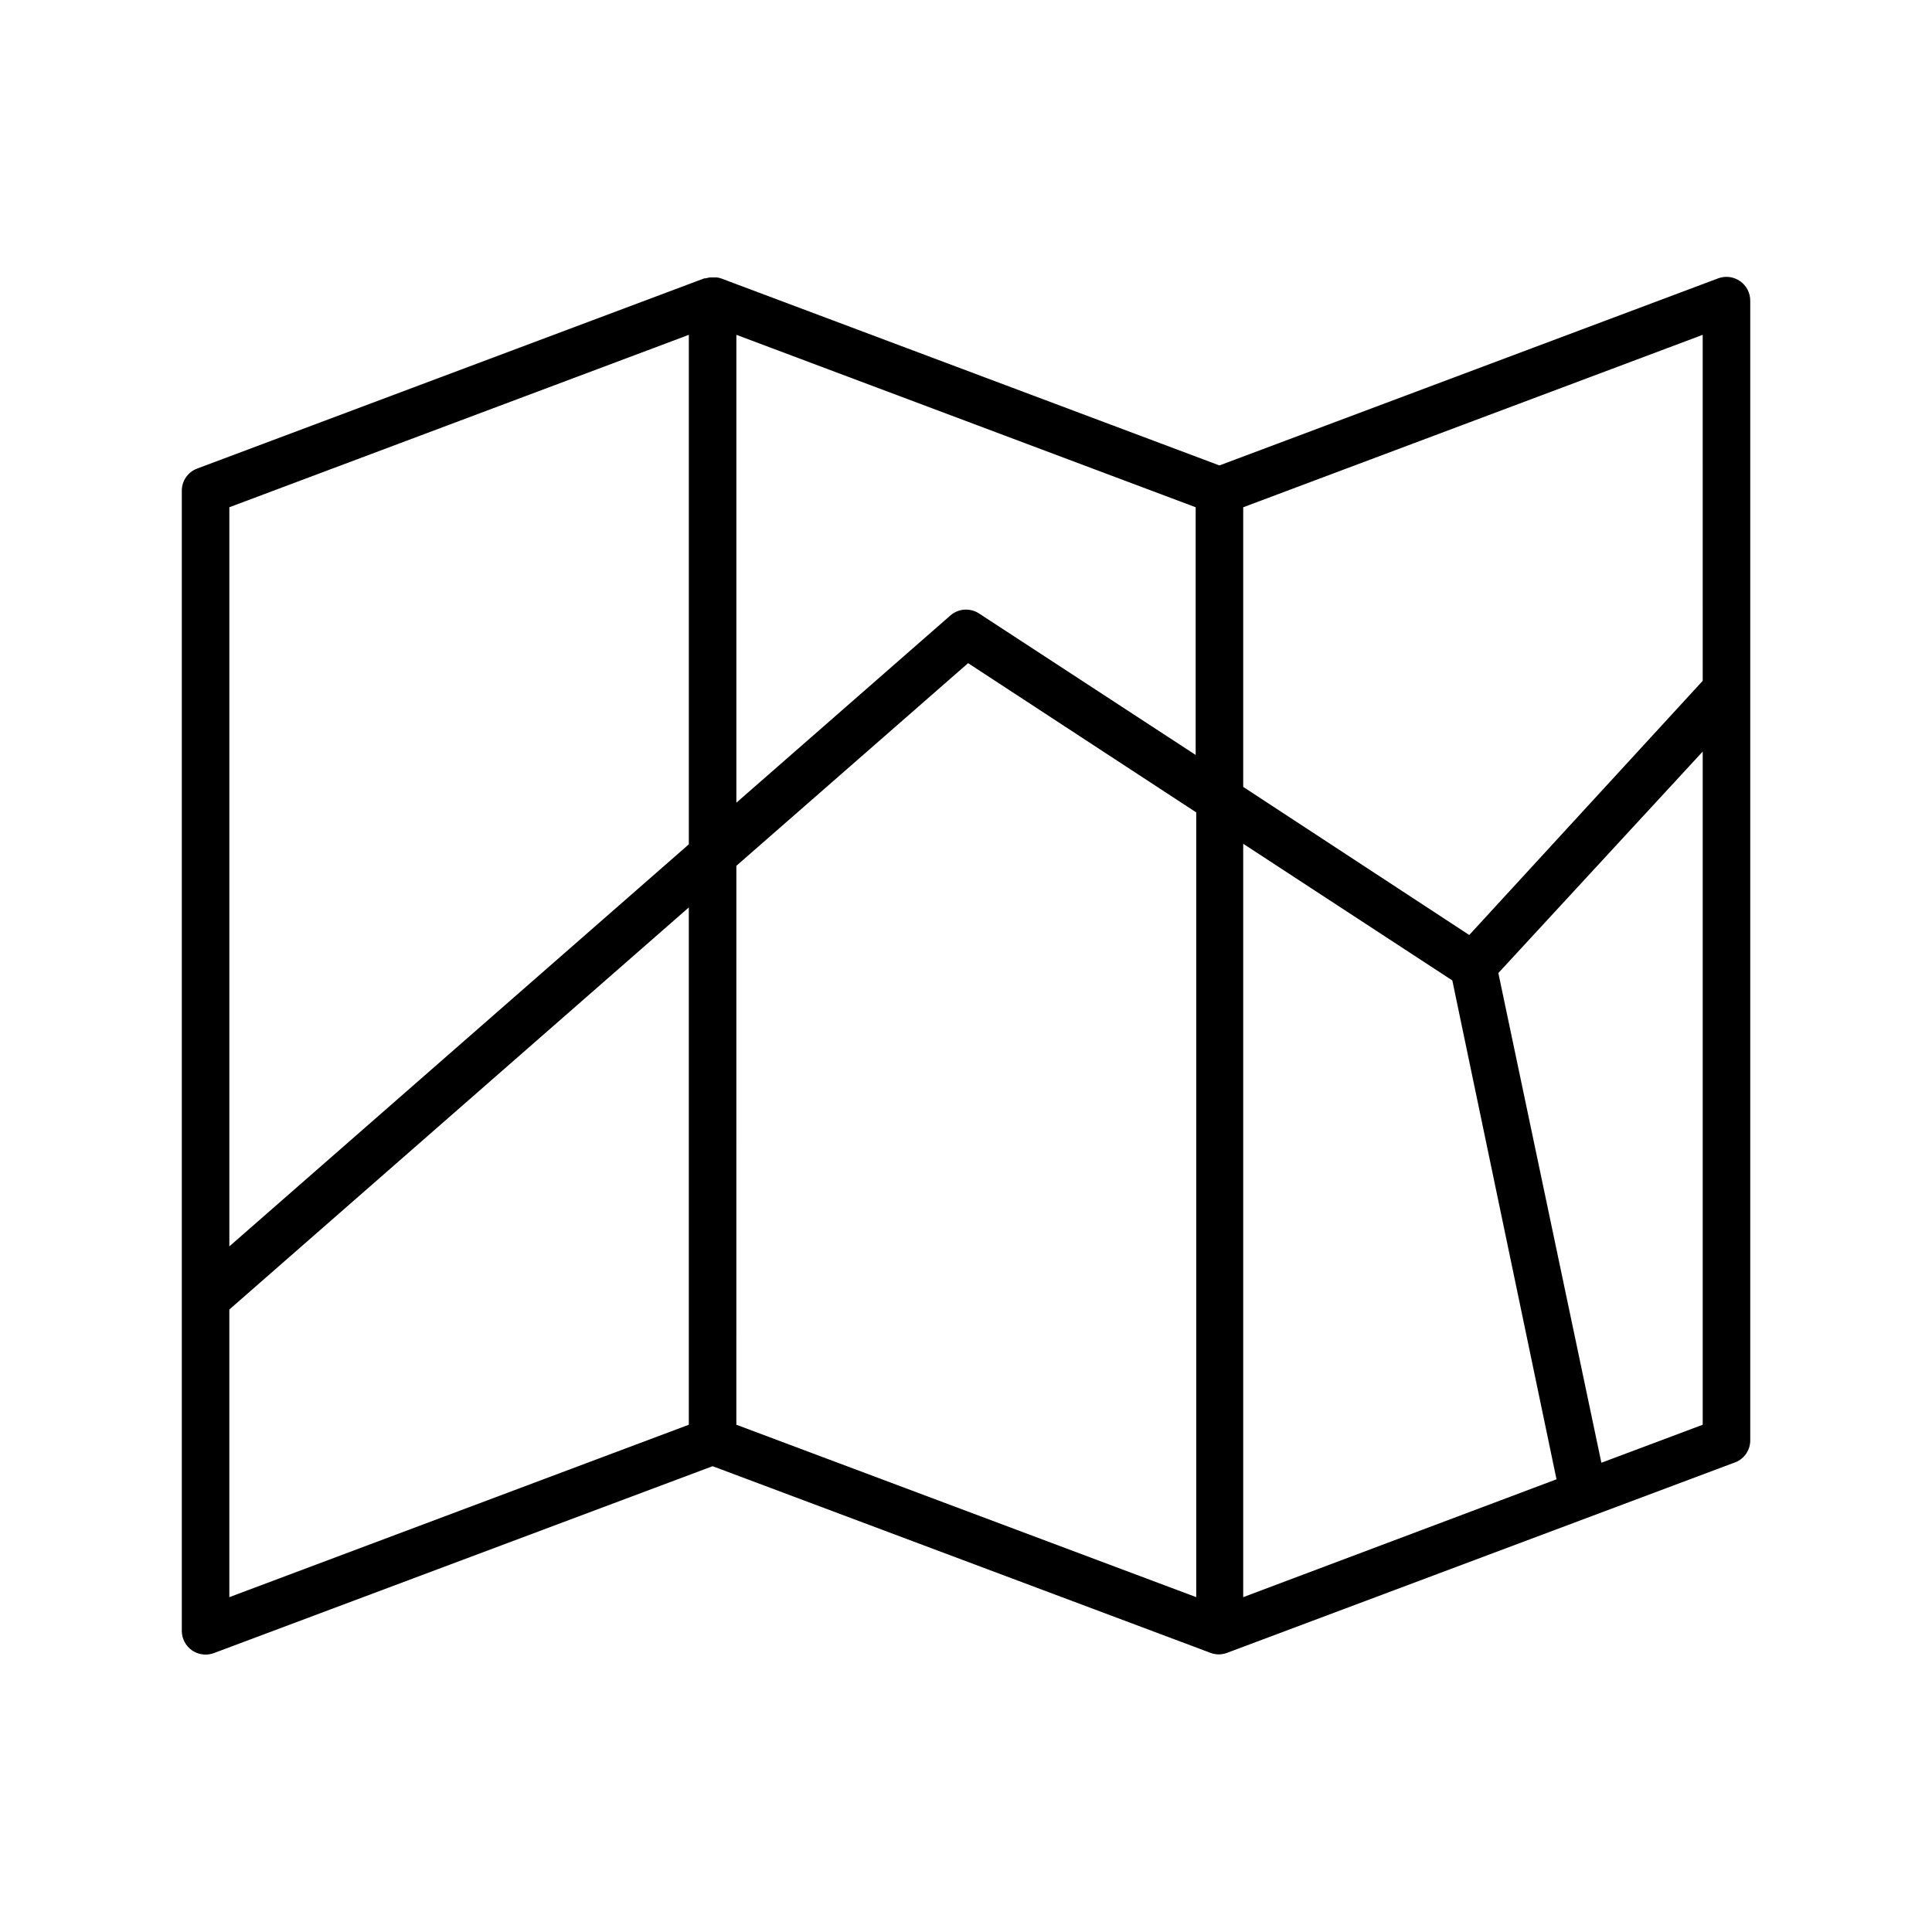
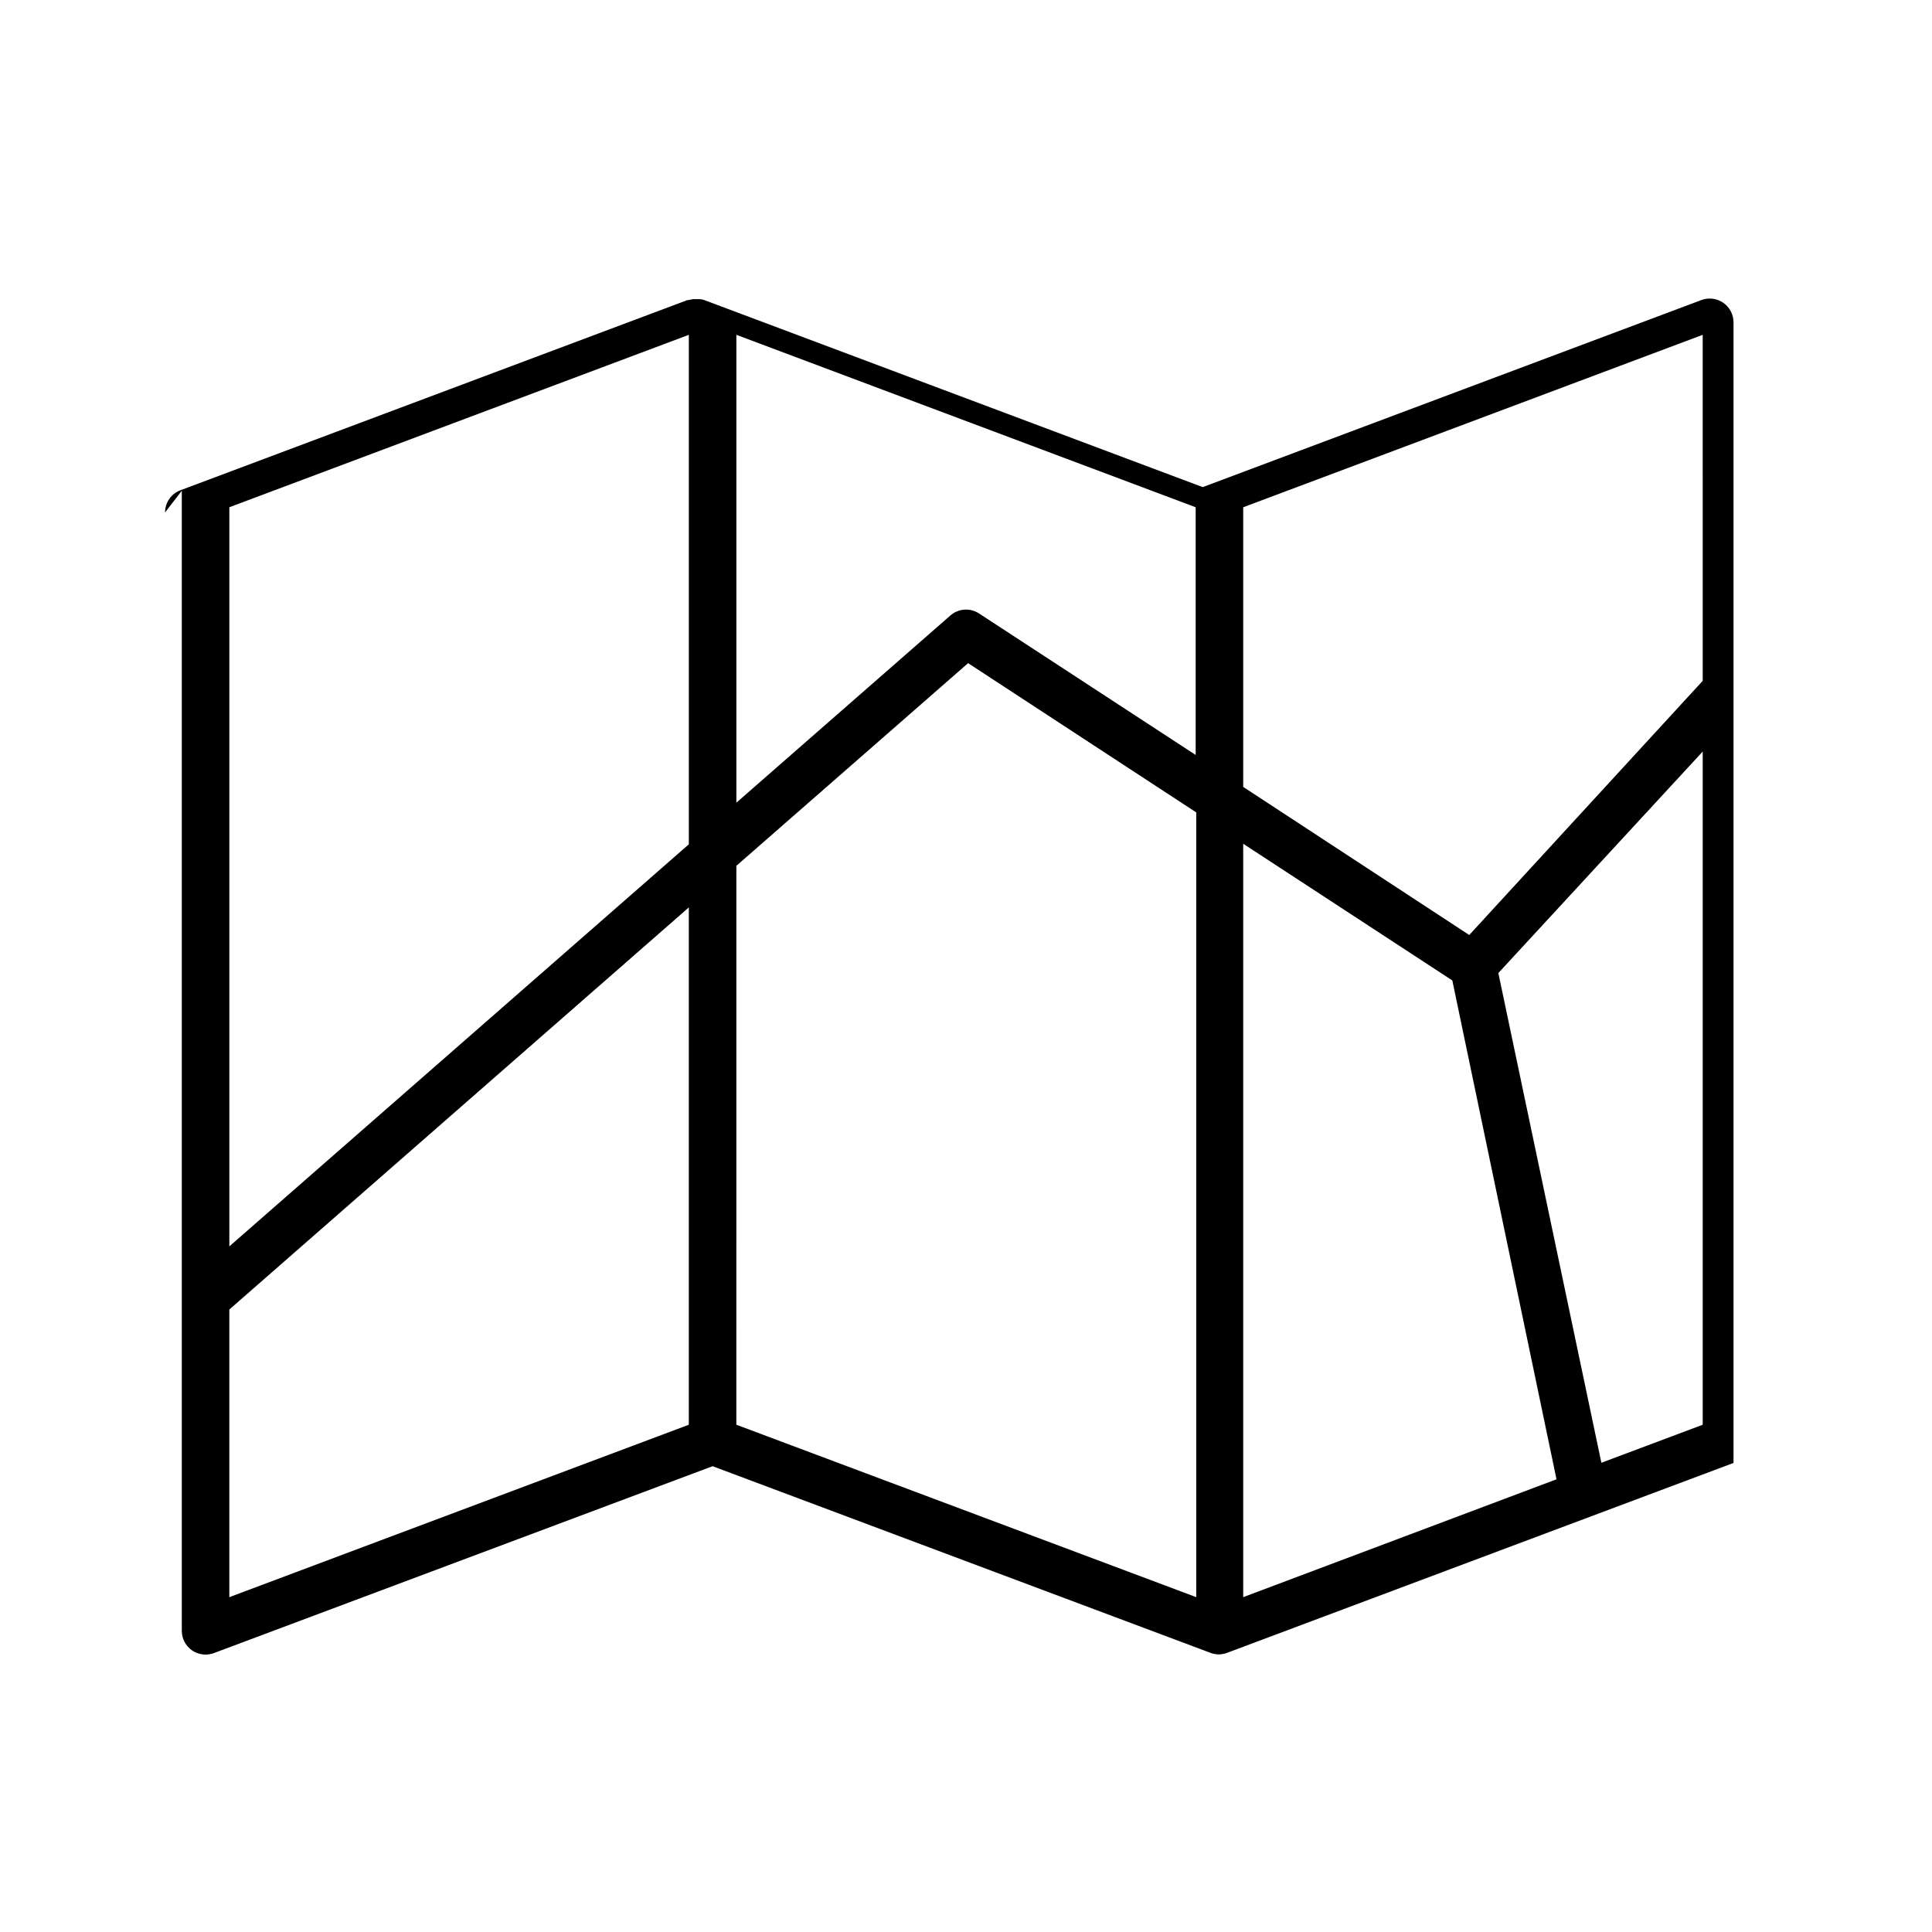
<svg xmlns="http://www.w3.org/2000/svg" fill="#000000" width="800px" height="800px" version="1.1" viewBox="144 144 512 512">
-   <path d="m192.18 274.05v302.29c0.055 2.016 1.066 3.887 2.723 5.039 1.059 0.711 2.301 1.098 3.578 1.105 0.754-0.004 1.504-0.141 2.215-0.402l132.15-49.523 132.1 49.523h0.004c0.648 0.219 1.328 0.34 2.012 0.355 0.703-0.016 1.398-0.137 2.066-0.355l134.37-50.383v0.004c2.551-0.773 4.332-3.078 4.434-5.746v-302.29c0-2.066-1.016-4-2.715-5.176s-3.867-1.445-5.801-0.719l-132.15 49.574-132.1-49.574c-0.375-0.129-0.766-0.211-1.16-0.25h-1.812l-1.16 0.25h-0.301l-134.32 50.383c-2.484 0.895-4.137 3.254-4.133 5.894zm12.594 216.99 121.77-106.56v137.09l-121.77 45.695zm134.37-117.59 61.414-53.707 60.457 39.551 0.004 207.97-121.88-45.695zm134.32-5.844 55.418 36.223 27.609 132.2-83.027 31.234zm94.918 164.04-27.305-129.78 54.16-58.695v178.4zm26.855-207.22-61.871 67.359-59.902-39.246v-74.109l121.77-45.695zm-134.37 19.648-57.383-37.48c-2.363-1.562-5.477-1.355-7.609 0.504l-56.73 49.625v-123.99l121.72 45.695zm-134.32-111.34v135.02l-121.77 106.55v-195.88z" />
+   <path d="m192.18 274.05v302.29c0.055 2.016 1.066 3.887 2.723 5.039 1.059 0.711 2.301 1.098 3.578 1.105 0.754-0.004 1.504-0.141 2.215-0.402l132.15-49.523 132.1 49.523h0.004c0.648 0.219 1.328 0.34 2.012 0.355 0.703-0.016 1.398-0.137 2.066-0.355l134.37-50.383v0.004v-302.29c0-2.066-1.016-4-2.715-5.176s-3.867-1.445-5.801-0.719l-132.15 49.574-132.1-49.574c-0.375-0.129-0.766-0.211-1.16-0.25h-1.812l-1.16 0.25h-0.301l-134.32 50.383c-2.484 0.895-4.137 3.254-4.133 5.894zm12.594 216.99 121.77-106.56v137.09l-121.77 45.695zm134.37-117.59 61.414-53.707 60.457 39.551 0.004 207.97-121.88-45.695zm134.32-5.844 55.418 36.223 27.609 132.2-83.027 31.234zm94.918 164.04-27.305-129.78 54.16-58.695v178.4zm26.855-207.22-61.871 67.359-59.902-39.246v-74.109l121.77-45.695zm-134.37 19.648-57.383-37.48c-2.363-1.562-5.477-1.355-7.609 0.504l-56.73 49.625v-123.99l121.72 45.695zm-134.32-111.34v135.02l-121.77 106.55v-195.88z" />
</svg>